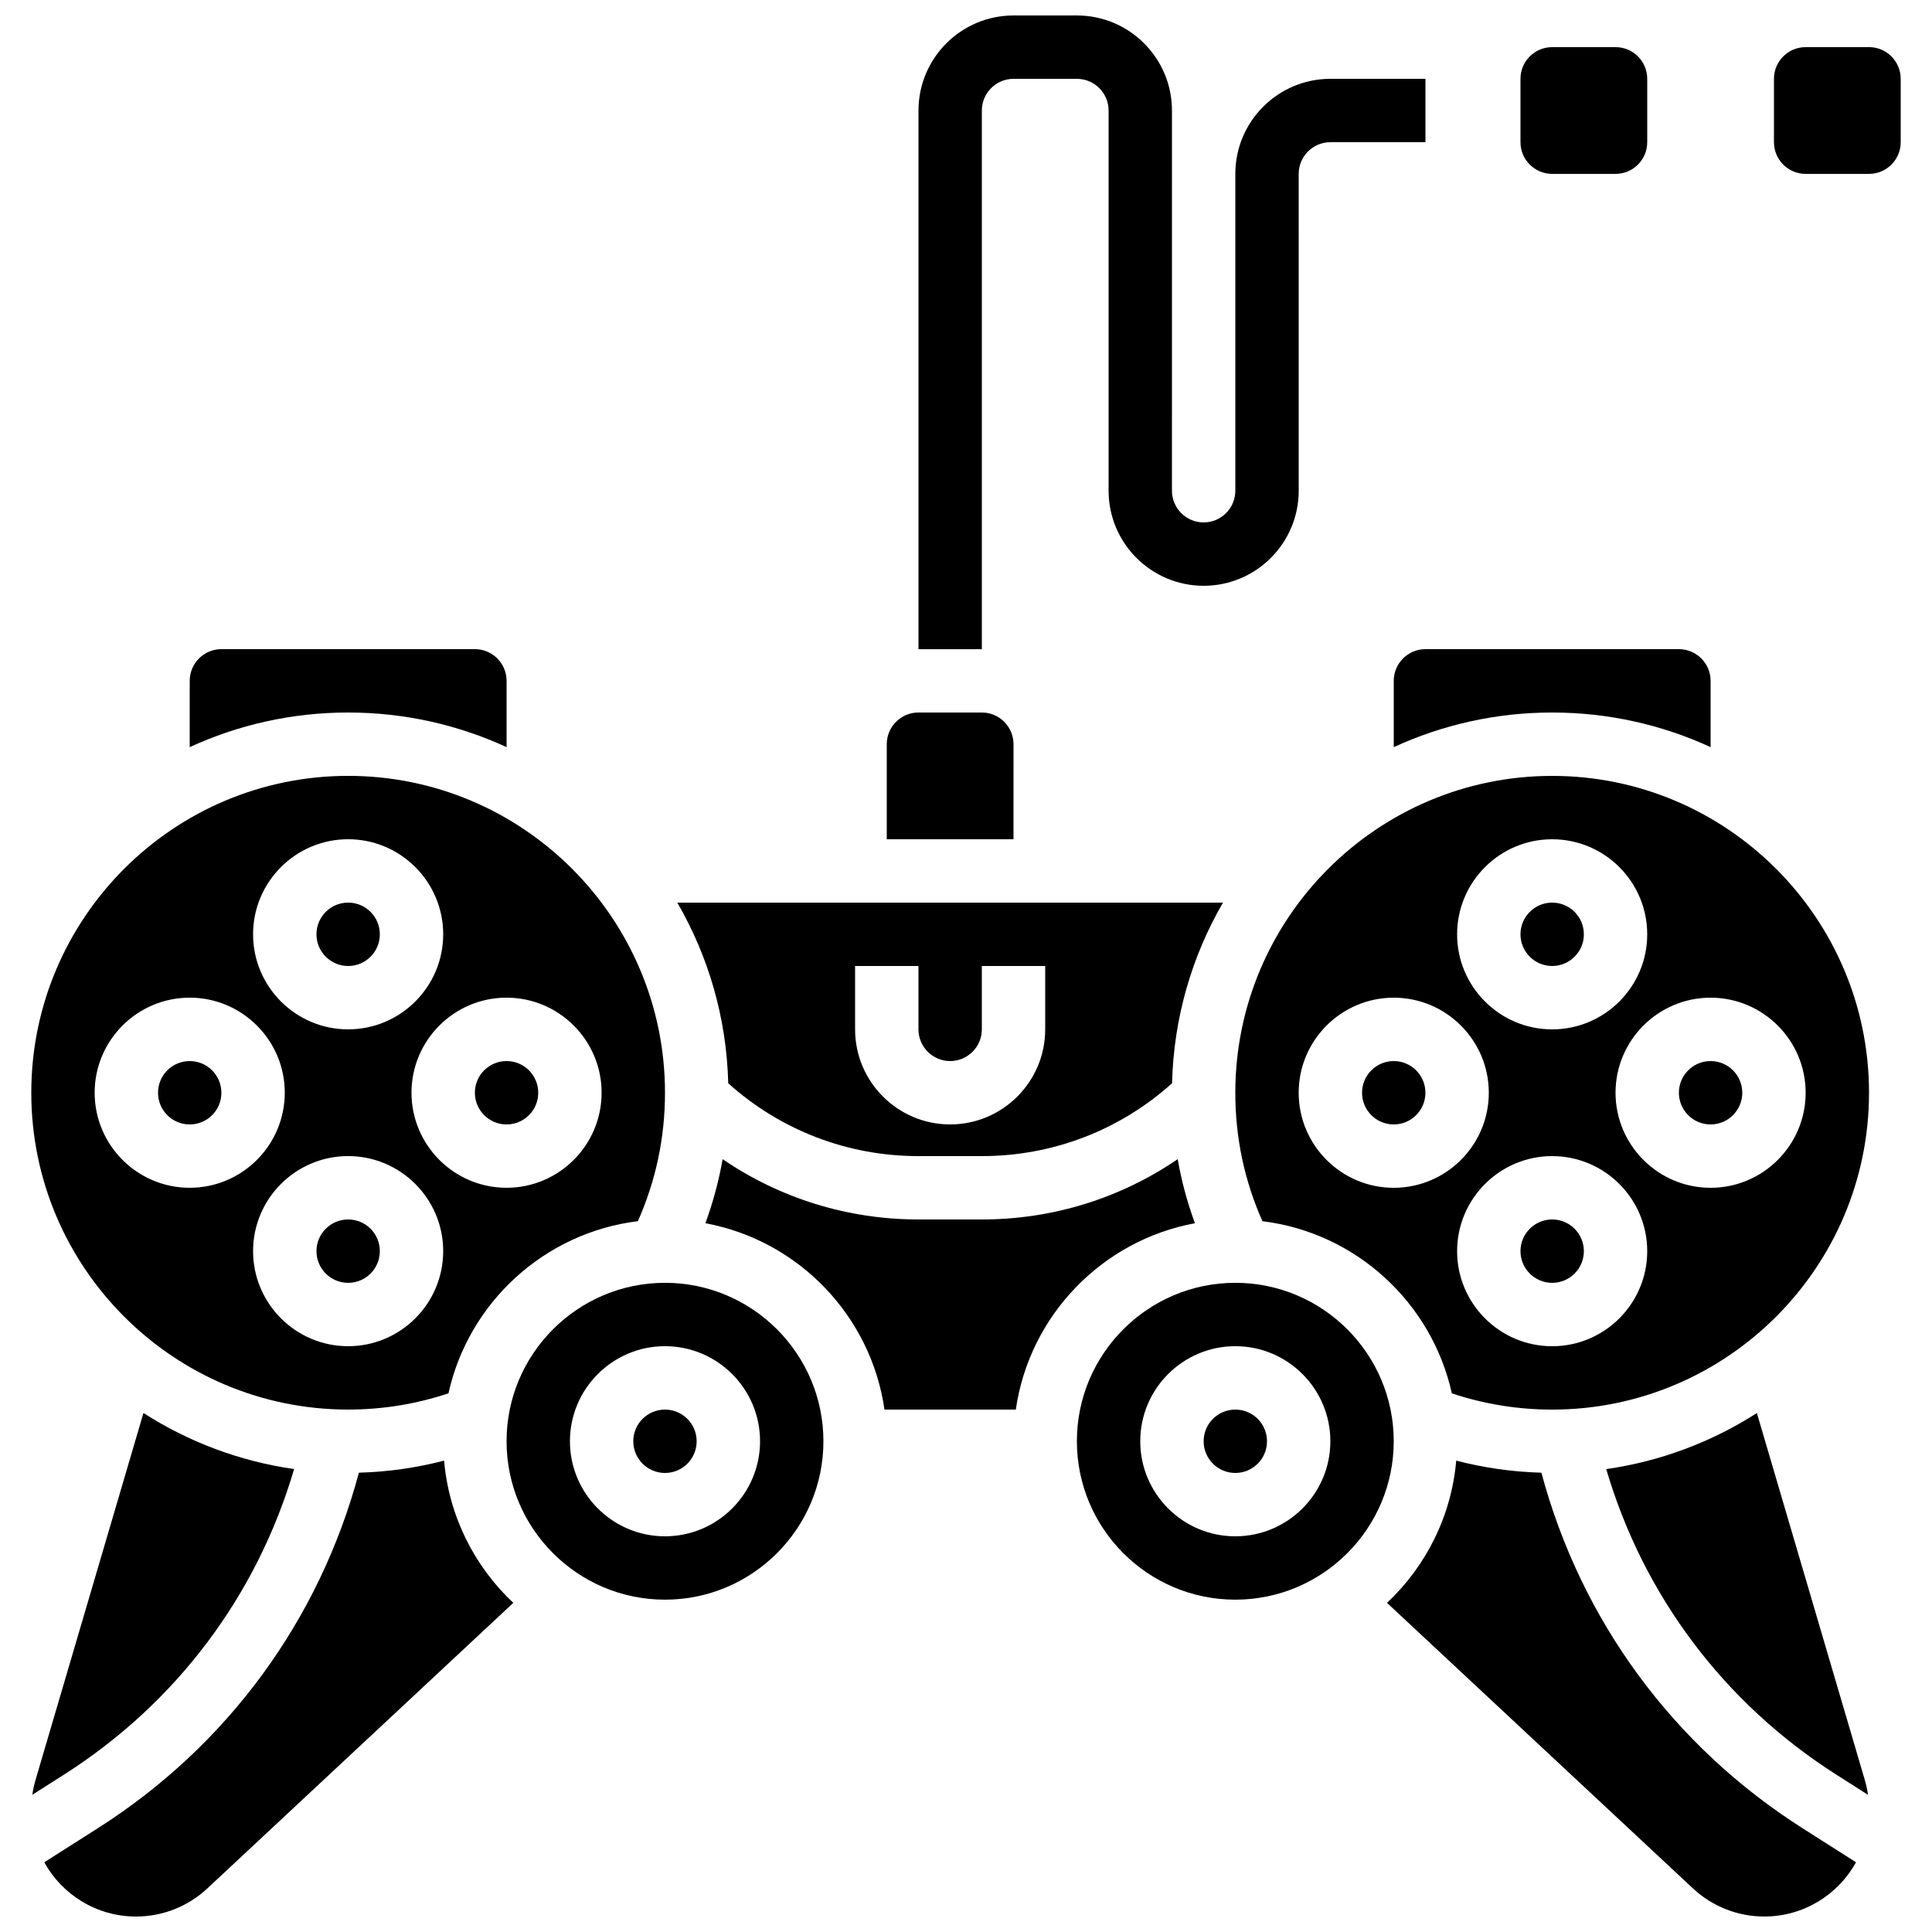
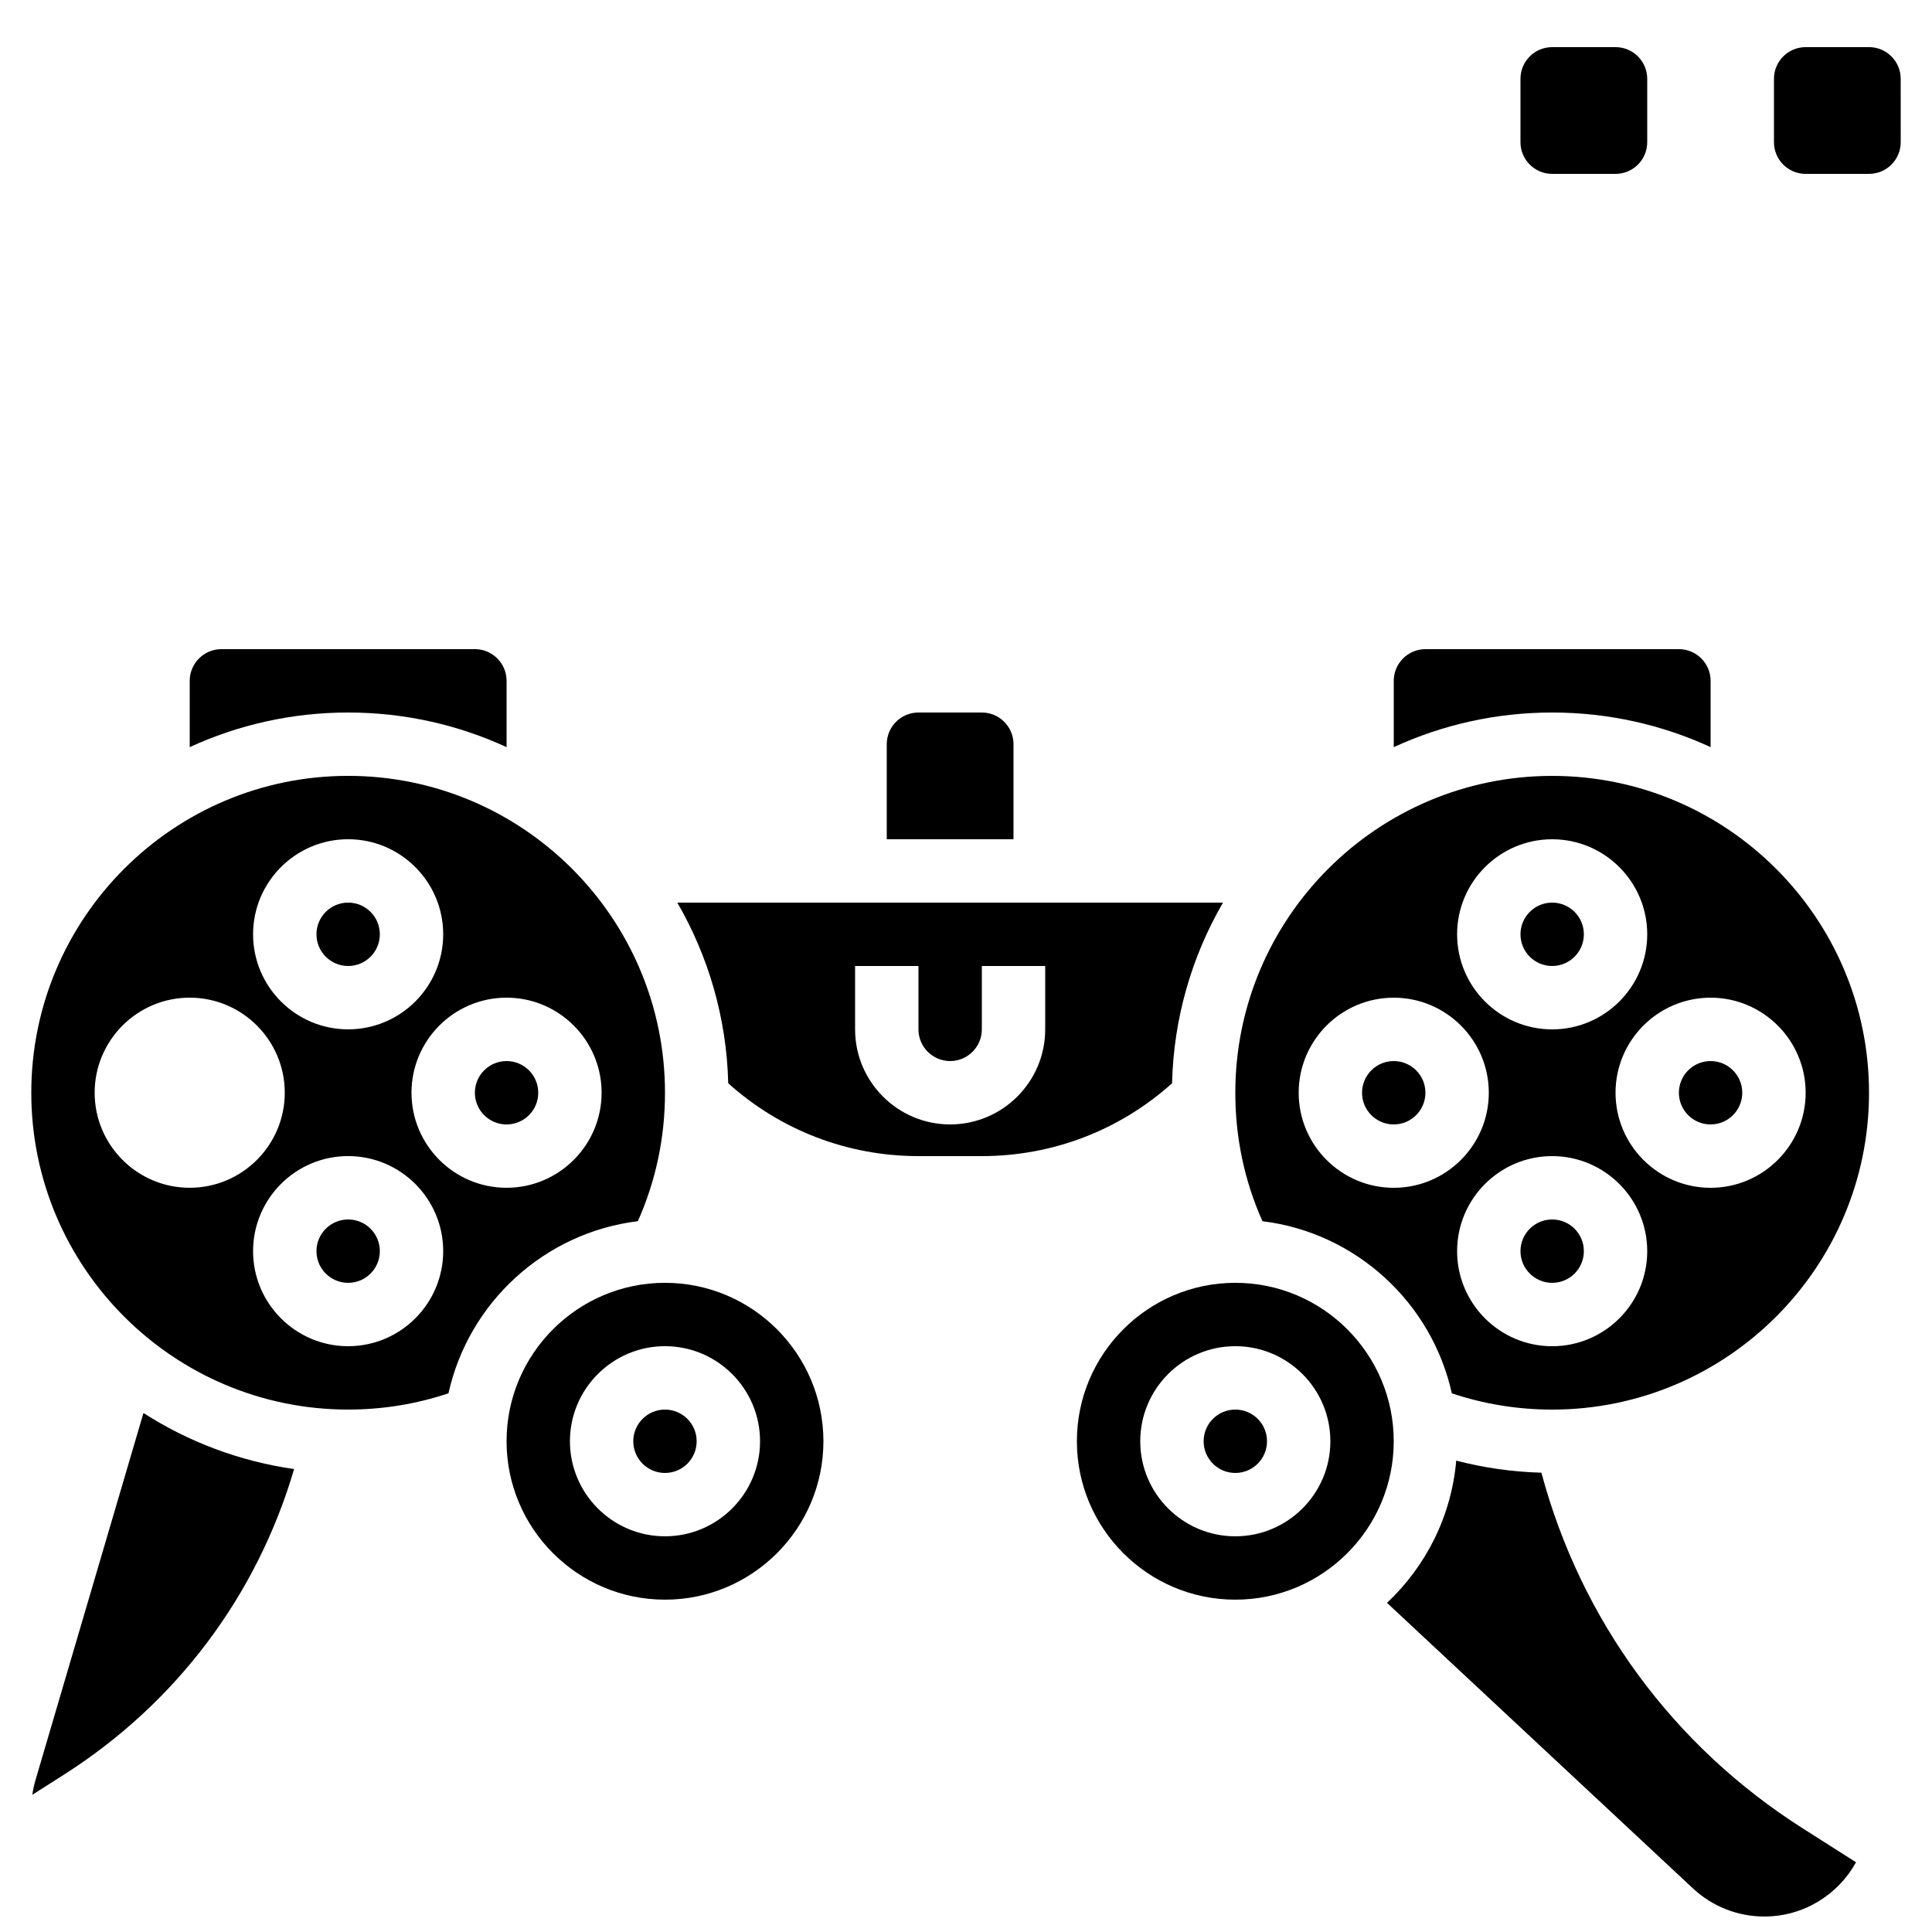
<svg xmlns="http://www.w3.org/2000/svg" width="800px" height="800px" version="1.1" viewBox="144 144 512 512">
  <defs>
    <clipPath id="c">
      <path d="m387 148.09h135v168.91h-135z" />
    </clipPath>
    <clipPath id="b">
-       <path d="m155 531h126v120.9h-126z" />
-     </clipPath>
+       </clipPath>
    <clipPath id="a">
      <path d="m511 531h125v120.9h-125z" />
    </clipPath>
  </defs>
  <path d="m639.31 156.49h-16.793c-4.637 0-8.398 3.758-8.398 8.398v16.793c0 4.637 3.758 8.398 8.398 8.398h16.793c4.637 0 8.398-3.758 8.398-8.398l-0.004-16.797c0-4.637-3.758-8.395-8.395-8.395z" />
  <path d="m555.34 190.08h16.793c4.637 0 8.398-3.758 8.398-8.398v-16.793c0-4.637-3.758-8.398-8.398-8.398h-16.793c-4.637 0-8.398 3.758-8.398 8.398v16.793c0 4.637 3.762 8.398 8.398 8.398z" />
  <g clip-path="url(#c)">
-     <path d="m404.2 173.29c0-4.629 3.766-8.398 8.398-8.398h16.793c4.629 0 8.398 3.766 8.398 8.398v100.76c0 13.891 11.301 25.191 25.191 25.191 13.891 0 25.191-11.301 25.191-25.191l-0.004-83.969c0-4.629 3.766-8.398 8.398-8.398h25.191v-16.793h-25.191c-13.891 0-25.191 11.301-25.191 25.191v83.969c0 4.629-3.766 8.398-8.398 8.398-4.629 0-8.398-3.766-8.398-8.398l0.004-100.76c0-13.891-11.301-25.191-25.191-25.191h-16.793c-13.891 0-25.191 11.301-25.191 25.191v142.75h16.793z" />
-   </g>
+     </g>
  <path d="m387.4 450.38h16.793c18.758 0 36.523-6.832 50.414-19.301 0.426-17.402 5.289-33.723 13.496-47.875h-144.61c8.203 14.152 13.066 30.473 13.496 47.875 13.887 12.469 31.656 19.301 50.41 19.301zm-16.793-50.379h16.793v16.793c0 4.629 3.766 8.398 8.398 8.398 4.629 0 8.398-3.766 8.398-8.398v-16.793h16.793v16.793c0 13.891-11.301 25.191-25.191 25.191s-25.191-11.301-25.191-25.191z" />
  <path d="m278.25 342v-17.574c0-4.629-3.766-8.398-8.398-8.398l-67.176 0.004c-4.629 0-8.398 3.766-8.398 8.398v17.57c12.793-5.887 27.012-9.176 41.988-9.176 14.973 0 29.195 3.289 41.984 9.176z" />
  <path d="m244.66 475.57c0 4.637-3.758 8.395-8.395 8.395-4.641 0-8.398-3.758-8.398-8.395 0-4.637 3.758-8.398 8.398-8.398 4.637 0 8.395 3.762 8.395 8.398" />
  <path d="m286.64 433.59c0 4.637-3.758 8.398-8.395 8.398-4.641 0-8.398-3.762-8.398-8.398 0-4.637 3.758-8.398 8.398-8.398 4.637 0 8.395 3.762 8.395 8.398" />
-   <path d="m412.59 341.22c0-4.629-3.766-8.398-8.398-8.398h-16.793c-4.629 0-8.398 3.766-8.398 8.398v25.191h33.586z" />
+   <path d="m412.59 341.22c0-4.629-3.766-8.398-8.398-8.398h-16.793c-4.629 0-8.398 3.766-8.398 8.398v25.191h33.586" />
  <path d="m605.72 433.59c0 4.637-3.762 8.398-8.398 8.398s-8.398-3.762-8.398-8.398c0-4.637 3.762-8.398 8.398-8.398s8.398 3.762 8.398 8.398" />
  <path d="m563.74 475.57c0 4.637-3.762 8.395-8.398 8.395-4.637 0-8.398-3.758-8.398-8.395 0-4.637 3.762-8.398 8.398-8.398 4.637 0 8.398 3.762 8.398 8.398" />
  <path d="m513.36 324.43v17.57c12.789-5.887 27.008-9.176 41.984-9.176 14.977 0 29.195 3.289 41.984 9.176v-17.57c0-4.629-3.766-8.398-8.398-8.398h-67.176c-4.629 0.004-8.395 3.769-8.395 8.398z" />
  <path d="m555.34 349.62c-46.301 0-83.969 37.668-83.969 83.969 0 11.906 2.418 23.332 7.188 34.043 24.805 3.039 44.871 21.582 50.191 45.617 8.543 2.852 17.465 4.309 26.59 4.309 46.301 0 83.969-37.668 83.969-83.969 0-46.301-37.668-83.969-83.969-83.969zm0 16.793c13.891 0 25.191 11.301 25.191 25.191 0 13.891-11.301 25.191-25.191 25.191s-25.191-11.301-25.191-25.191c0-13.891 11.301-25.191 25.191-25.191zm-41.984 92.367c-13.891 0-25.191-11.301-25.191-25.191 0-13.891 11.301-25.191 25.191-25.191s25.191 11.301 25.191 25.191c0 13.891-11.301 25.191-25.191 25.191zm41.984 41.984c-13.891 0-25.191-11.301-25.191-25.191 0-13.891 11.301-25.191 25.191-25.191s25.191 11.301 25.191 25.191c0 13.891-11.301 25.191-25.191 25.191zm67.176-67.176c0 13.891-11.301 25.191-25.191 25.191s-25.191-11.301-25.191-25.191c0-13.891 11.301-25.191 25.191-25.191s25.191 11.301 25.191 25.191z" />
-   <path d="m202.67 433.59c0 4.637-3.758 8.398-8.395 8.398-4.637 0-8.398-3.762-8.398-8.398 0-4.637 3.762-8.398 8.398-8.398 4.637 0 8.395 3.762 8.395 8.398" />
  <path d="m563.74 391.6c0 4.637-3.762 8.398-8.398 8.398-4.637 0-8.398-3.762-8.398-8.398 0-4.637 3.762-8.398 8.398-8.398 4.637 0 8.398 3.762 8.398 8.398" />
  <path d="m521.75 433.59c0 4.637-3.762 8.398-8.398 8.398s-8.398-3.762-8.398-8.398c0-4.637 3.762-8.398 8.398-8.398s8.398 3.762 8.398 8.398" />
  <path d="m244.66 391.6c0 4.637-3.758 8.398-8.395 8.398-4.641 0-8.398-3.762-8.398-8.398 0-4.637 3.758-8.398 8.398-8.398 4.637 0 8.395 3.762 8.395 8.398" />
  <g clip-path="url(#b)">
    <path d="m261.69 531.08c-7.352 1.914-14.898 2.984-22.574 3.199-10.477 39.086-34.844 72.363-69.188 94.215l-14.195 9.031c4.731 8.562 13.852 14.375 24.301 14.375 7.051 0 13.773-2.648 18.926-7.461l81.07-75.664c-10.25-9.629-17.051-22.879-18.34-37.695z" />
  </g>
  <path d="m328.62 525.95c0 4.641-3.758 8.398-8.395 8.398-4.641 0-8.398-3.758-8.398-8.398 0-4.637 3.758-8.395 8.398-8.395 4.637 0 8.395 3.758 8.395 8.395" />
  <path d="m479.77 525.95c0 4.641-3.762 8.398-8.398 8.398-4.637 0-8.395-3.758-8.395-8.398 0-4.637 3.758-8.395 8.395-8.395 4.637 0 8.398 3.758 8.398 8.395" />
  <path d="m320.23 483.96c-23.148 0-41.984 18.836-41.984 41.984 0 23.148 18.836 41.984 41.984 41.984 23.148 0 41.984-18.836 41.984-41.984-0.004-23.148-18.836-41.984-41.984-41.984zm0 67.176c-13.891 0-25.191-11.301-25.191-25.191s11.301-25.191 25.191-25.191 25.191 11.301 25.191 25.191c-0.004 13.891-11.305 25.191-25.191 25.191z" />
  <path d="m471.37 483.96c-23.148 0-41.984 18.836-41.984 41.984 0 23.148 18.836 41.984 41.984 41.984 23.148 0 41.984-18.836 41.984-41.984 0-23.148-18.832-41.984-41.984-41.984zm0 67.176c-13.891 0-25.191-11.301-25.191-25.191s11.301-25.191 25.191-25.191 25.191 11.301 25.191 25.191-11.301 25.191-25.191 25.191z" />
-   <path d="m456.1 451.19c-15.203 10.375-33.141 15.98-51.902 15.98h-16.793c-18.758 0-36.699-5.606-51.902-15.98-1.016 5.789-2.539 11.453-4.566 16.977 24.605 4.551 43.879 24.461 47.461 49.387h34.805c3.582-24.926 22.855-44.836 47.461-49.387-2.019-5.523-3.547-11.188-4.562-16.977z" />
-   <path d="m609.59 518.47c-11.852 7.602-25.395 12.781-39.922 14.859 9.859 33.543 31.262 62.062 61.027 81.004l8.344 5.309c-0.188-1.332-0.473-2.648-0.852-3.945z" />
  <path d="m236.26 517.55c9.125 0 18.047-1.457 26.59-4.309 5.32-24.035 25.387-42.574 50.191-45.617 4.766-10.711 7.188-22.137 7.188-34.043 0-46.301-37.668-83.969-83.969-83.969s-83.969 37.668-83.969 83.969c0 46.301 37.668 83.969 83.969 83.969zm0-16.793c-13.891 0-25.191-11.301-25.191-25.191 0-13.891 11.301-25.191 25.191-25.191s25.191 11.301 25.191 25.191c-0.004 13.891-11.305 25.191-25.191 25.191zm67.172-67.176c0 13.891-11.301 25.191-25.191 25.191-13.891 0-25.191-11.301-25.191-25.191 0-13.891 11.301-25.191 25.191-25.191 13.891 0 25.191 11.301 25.191 25.191zm-67.172-67.176c13.891 0 25.191 11.301 25.191 25.191 0 13.891-11.301 25.191-25.191 25.191s-25.191-11.301-25.191-25.191c0-13.891 11.301-25.191 25.191-25.191zm-67.176 67.176c0-13.891 11.301-25.191 25.191-25.191s25.191 11.301 25.191 25.191c0 13.891-11.301 25.191-25.191 25.191s-25.191-11.301-25.191-25.191z" />
  <path d="m221.94 533.32c-14.531-2.078-28.074-7.258-39.922-14.859l-28.598 97.227c-0.383 1.297-0.664 2.613-0.852 3.945l8.344-5.309c29.766-18.941 51.168-47.461 61.027-81.004z" />
  <g clip-path="url(#a)">
    <path d="m552.49 534.28c-7.676-0.215-15.227-1.285-22.574-3.199-1.289 14.812-8.09 28.062-18.344 37.691l81.07 75.664c5.152 4.812 11.875 7.461 18.926 7.461 10.453 0 19.57-5.812 24.301-14.375l-14.195-9.031c-34.34-21.848-58.711-55.125-69.184-94.211z" />
  </g>
</svg>